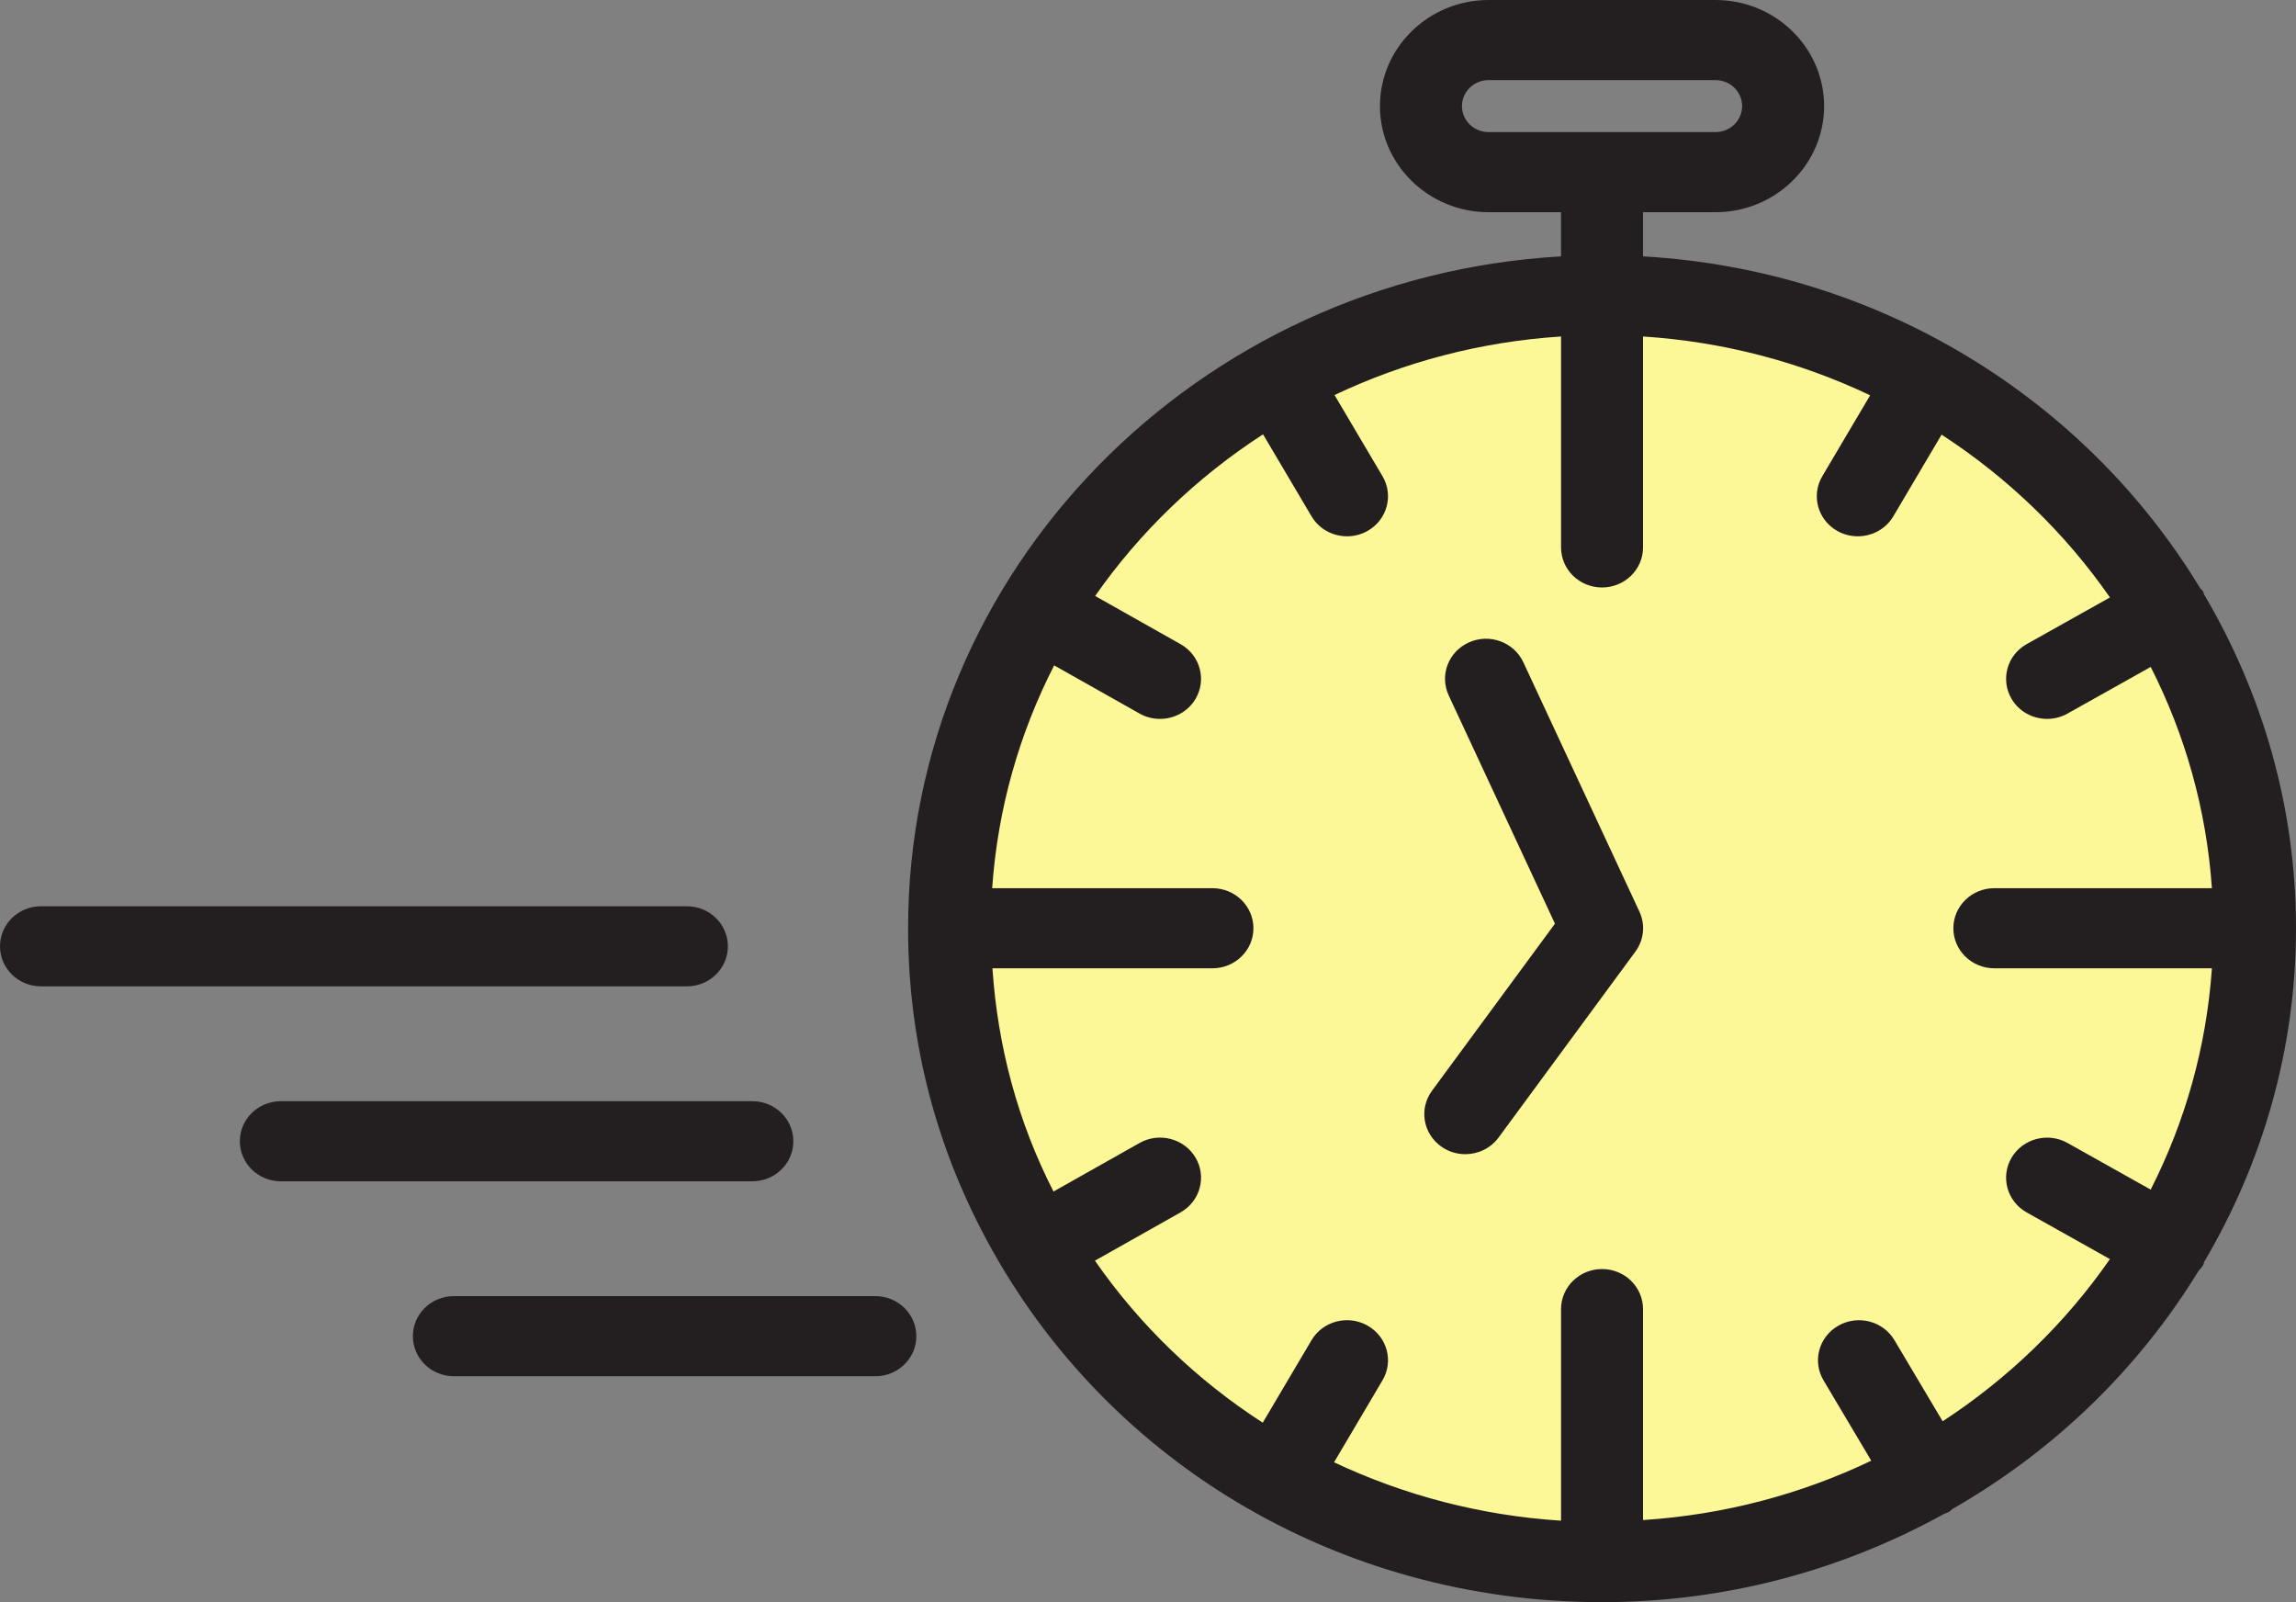
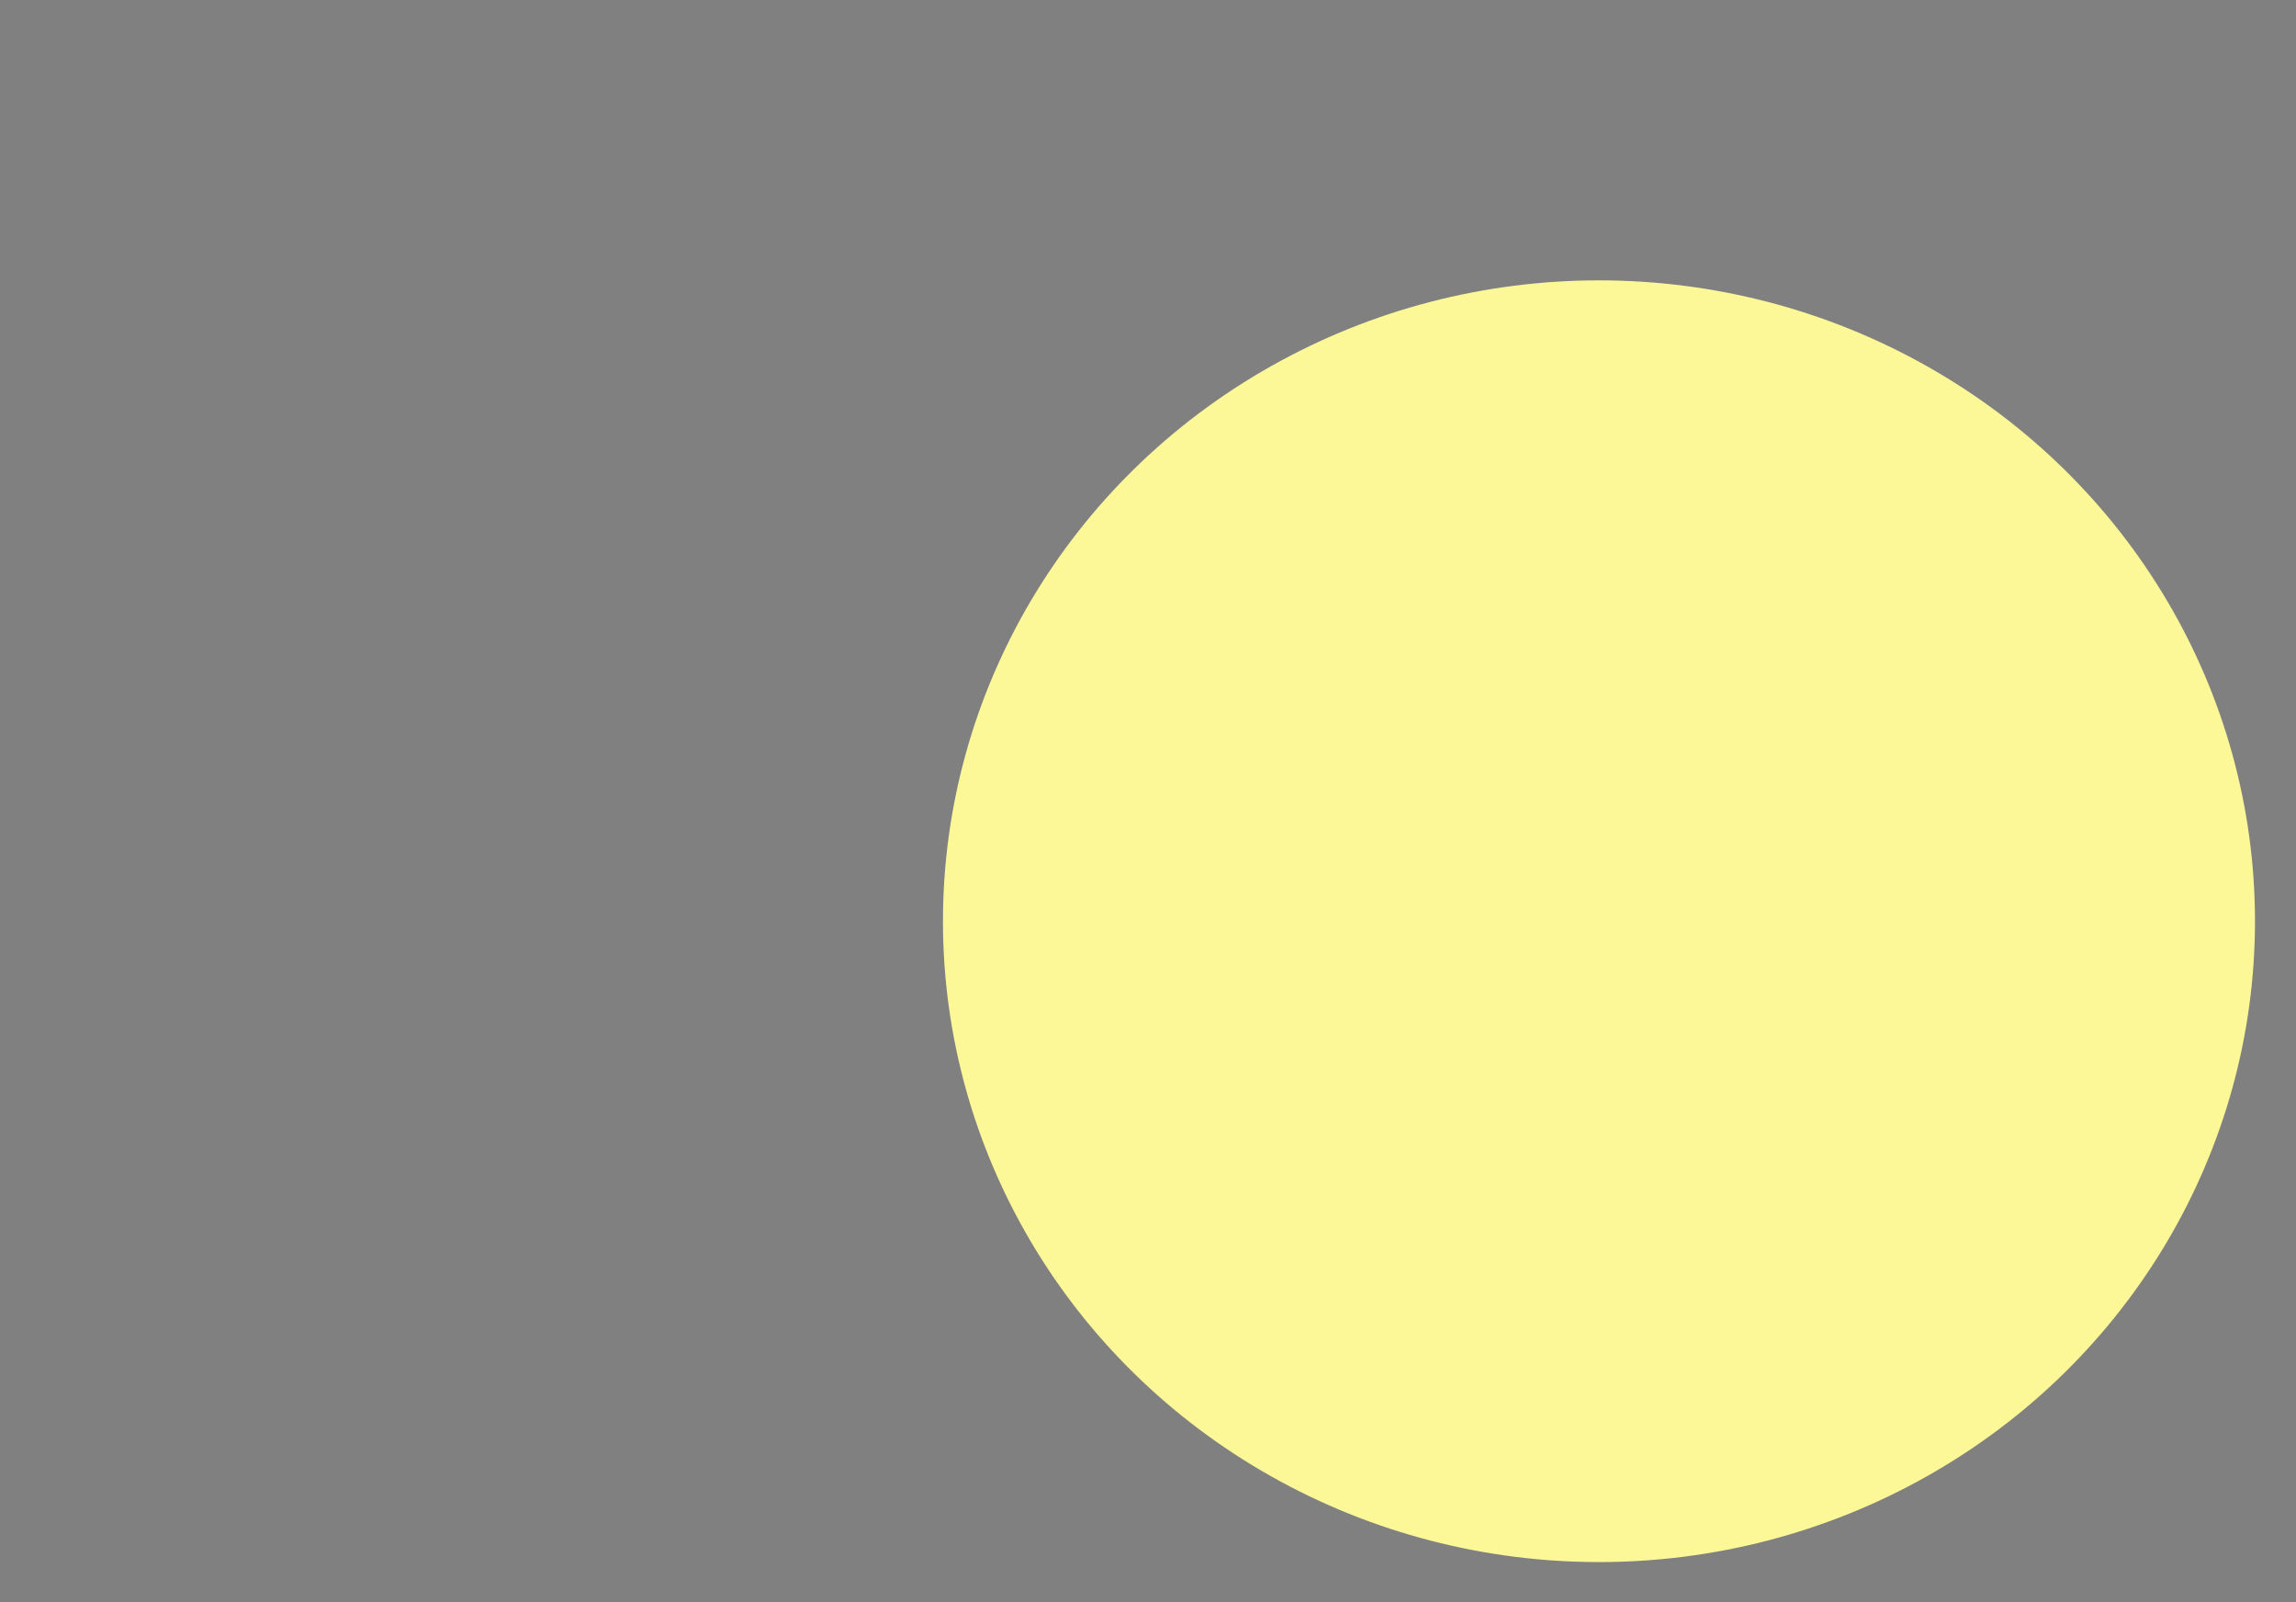
<svg xmlns="http://www.w3.org/2000/svg" width="86" height="60" viewBox="0 0 86 60" fill="none">
  <rect x="0" y="0" width="86" height="60" fill="#808080" stroke="none" />
  <g id="Group 20781">
    <ellipse id="Ellipse 30" cx="59.892" cy="34.499" rx="24.572" ry="24" fill="#FCF797" />
-     <path id="Vector" d="M82.56 47.257C84.737 43.568 86 39.309 86 34.762C86 30.214 84.737 25.955 82.56 22.266C82.541 22.227 82.541 22.185 82.519 22.147C82.489 22.097 82.441 22.067 82.406 22.022C78.131 14.965 70.438 10.11 61.542 9.601V7.947H64.257C66.5 7.947 68.325 6.164 68.325 3.973C68.325 1.783 66.5 0 64.257 0H55.756C53.514 0 51.688 1.783 51.688 3.973C51.688 6.164 53.514 7.947 55.756 7.947H58.471V9.601C44.855 10.38 34.014 21.349 34.014 34.762C34.014 38.726 34.934 42.522 36.748 46.041C41.186 54.652 50.099 60 60.007 60C64.67 60 69.039 58.785 72.827 56.689C72.887 56.664 72.949 56.649 73.007 56.616C73.055 56.589 73.083 56.544 73.127 56.512C76.925 54.343 80.1 51.272 82.349 47.594C82.409 47.525 82.471 47.46 82.519 47.379C82.542 47.34 82.542 47.297 82.56 47.257ZM54.76 3.973C54.76 3.437 55.207 3 55.756 3H64.257C64.807 3 65.254 3.437 65.254 3.973C65.254 4.51 64.807 4.947 64.257 4.947H55.756C55.207 4.947 54.76 4.51 54.76 3.973ZM72.765 53.226L70.959 50.188C70.533 49.471 69.591 49.227 68.859 49.645C68.126 50.061 67.877 50.978 68.303 51.694L70.091 54.702C67.48 55.95 64.595 56.727 61.542 56.925V49.025C61.542 48.196 60.855 47.525 60.007 47.525C59.159 47.525 58.471 48.196 58.471 49.025V56.948C55.463 56.757 52.589 55.996 49.969 54.762L51.784 51.691C52.208 50.974 51.957 50.057 51.222 49.642C50.488 49.227 49.547 49.472 49.124 50.191L47.298 53.279C44.846 51.694 42.704 49.648 41.013 47.211L44.219 45.403C44.954 44.988 45.205 44.071 44.781 43.353C44.356 42.634 43.415 42.39 42.683 42.804L39.46 44.622C38.117 41.993 37.371 39.184 37.173 36.262H45.413C46.261 36.262 46.949 35.591 46.949 34.762C46.949 33.933 46.261 33.262 45.413 33.262H37.163C37.37 30.281 38.181 27.465 39.485 24.918L42.683 26.722C42.925 26.858 43.189 26.922 43.449 26.922C43.98 26.922 44.496 26.654 44.781 26.172C45.205 25.455 44.954 24.538 44.219 24.123L41.02 22.319C42.691 19.927 44.831 17.87 47.309 16.265L49.124 19.334C49.409 19.816 49.925 20.084 50.456 20.084C50.716 20.084 50.98 20.02 51.222 19.884C51.957 19.469 52.208 18.552 51.784 17.834L49.987 14.794C52.581 13.563 55.444 12.797 58.471 12.601V20.5C58.471 21.33 59.159 22 60.007 22C60.855 22 61.542 21.33 61.542 20.5V12.601C64.578 12.798 67.448 13.567 70.049 14.804L68.257 17.834C67.833 18.552 68.084 19.469 68.819 19.884C69.061 20.02 69.326 20.084 69.586 20.084C70.117 20.084 70.632 19.816 70.918 19.334L72.725 16.277C75.213 17.893 77.358 19.965 79.031 22.374L75.912 24.122C75.177 24.533 74.923 25.45 75.345 26.169C75.628 26.653 76.146 26.922 76.678 26.922C76.938 26.922 77.2 26.858 77.441 26.723L80.558 24.976C81.844 27.508 82.645 30.304 82.85 33.262H74.702C73.854 33.262 73.166 33.933 73.166 34.762C73.166 35.591 73.854 36.262 74.702 36.262H82.85C82.645 39.221 81.844 42.018 80.557 44.55L77.441 42.803C76.706 42.39 75.766 42.639 75.345 43.356C74.923 44.076 75.177 44.993 75.912 45.404L79.03 47.152C77.367 49.548 75.236 51.613 72.765 53.226Z" fill="#231F20" />
-     <path id="Vector_2" d="M57.058 24.8C56.706 24.047 55.795 23.71 55.025 24.056C54.253 24.399 53.912 25.288 54.263 26.042L58.243 34.591L53.638 40.847C53.143 41.521 53.3 42.457 53.989 42.941C54.261 43.133 54.573 43.223 54.884 43.223C55.361 43.223 55.832 43.007 56.132 42.599L61.256 35.637C61.577 35.2 61.635 34.629 61.407 34.14L57.058 24.8ZM32.788 48.539H17C16.152 48.539 15.465 49.21 15.465 50.039C15.465 50.868 16.152 51.539 17 51.539H32.788C33.636 51.539 34.323 50.868 34.323 50.039C34.323 49.21 33.636 48.539 32.788 48.539ZM29.716 42.739C29.716 41.909 29.029 41.239 28.18 41.239H10.519C9.671 41.239 8.984 41.909 8.984 42.739C8.984 43.568 9.671 44.239 10.519 44.239H28.18C29.029 44.239 29.716 43.568 29.716 42.739ZM27.264 35.438C27.264 34.609 26.576 33.938 25.728 33.938H1.536C0.688 33.938 0 34.609 0 35.438C0 36.267 0.688 36.938 1.536 36.938H25.728C26.576 36.938 27.264 36.267 27.264 35.438Z" fill="#231F20" />
  </g>
</svg>